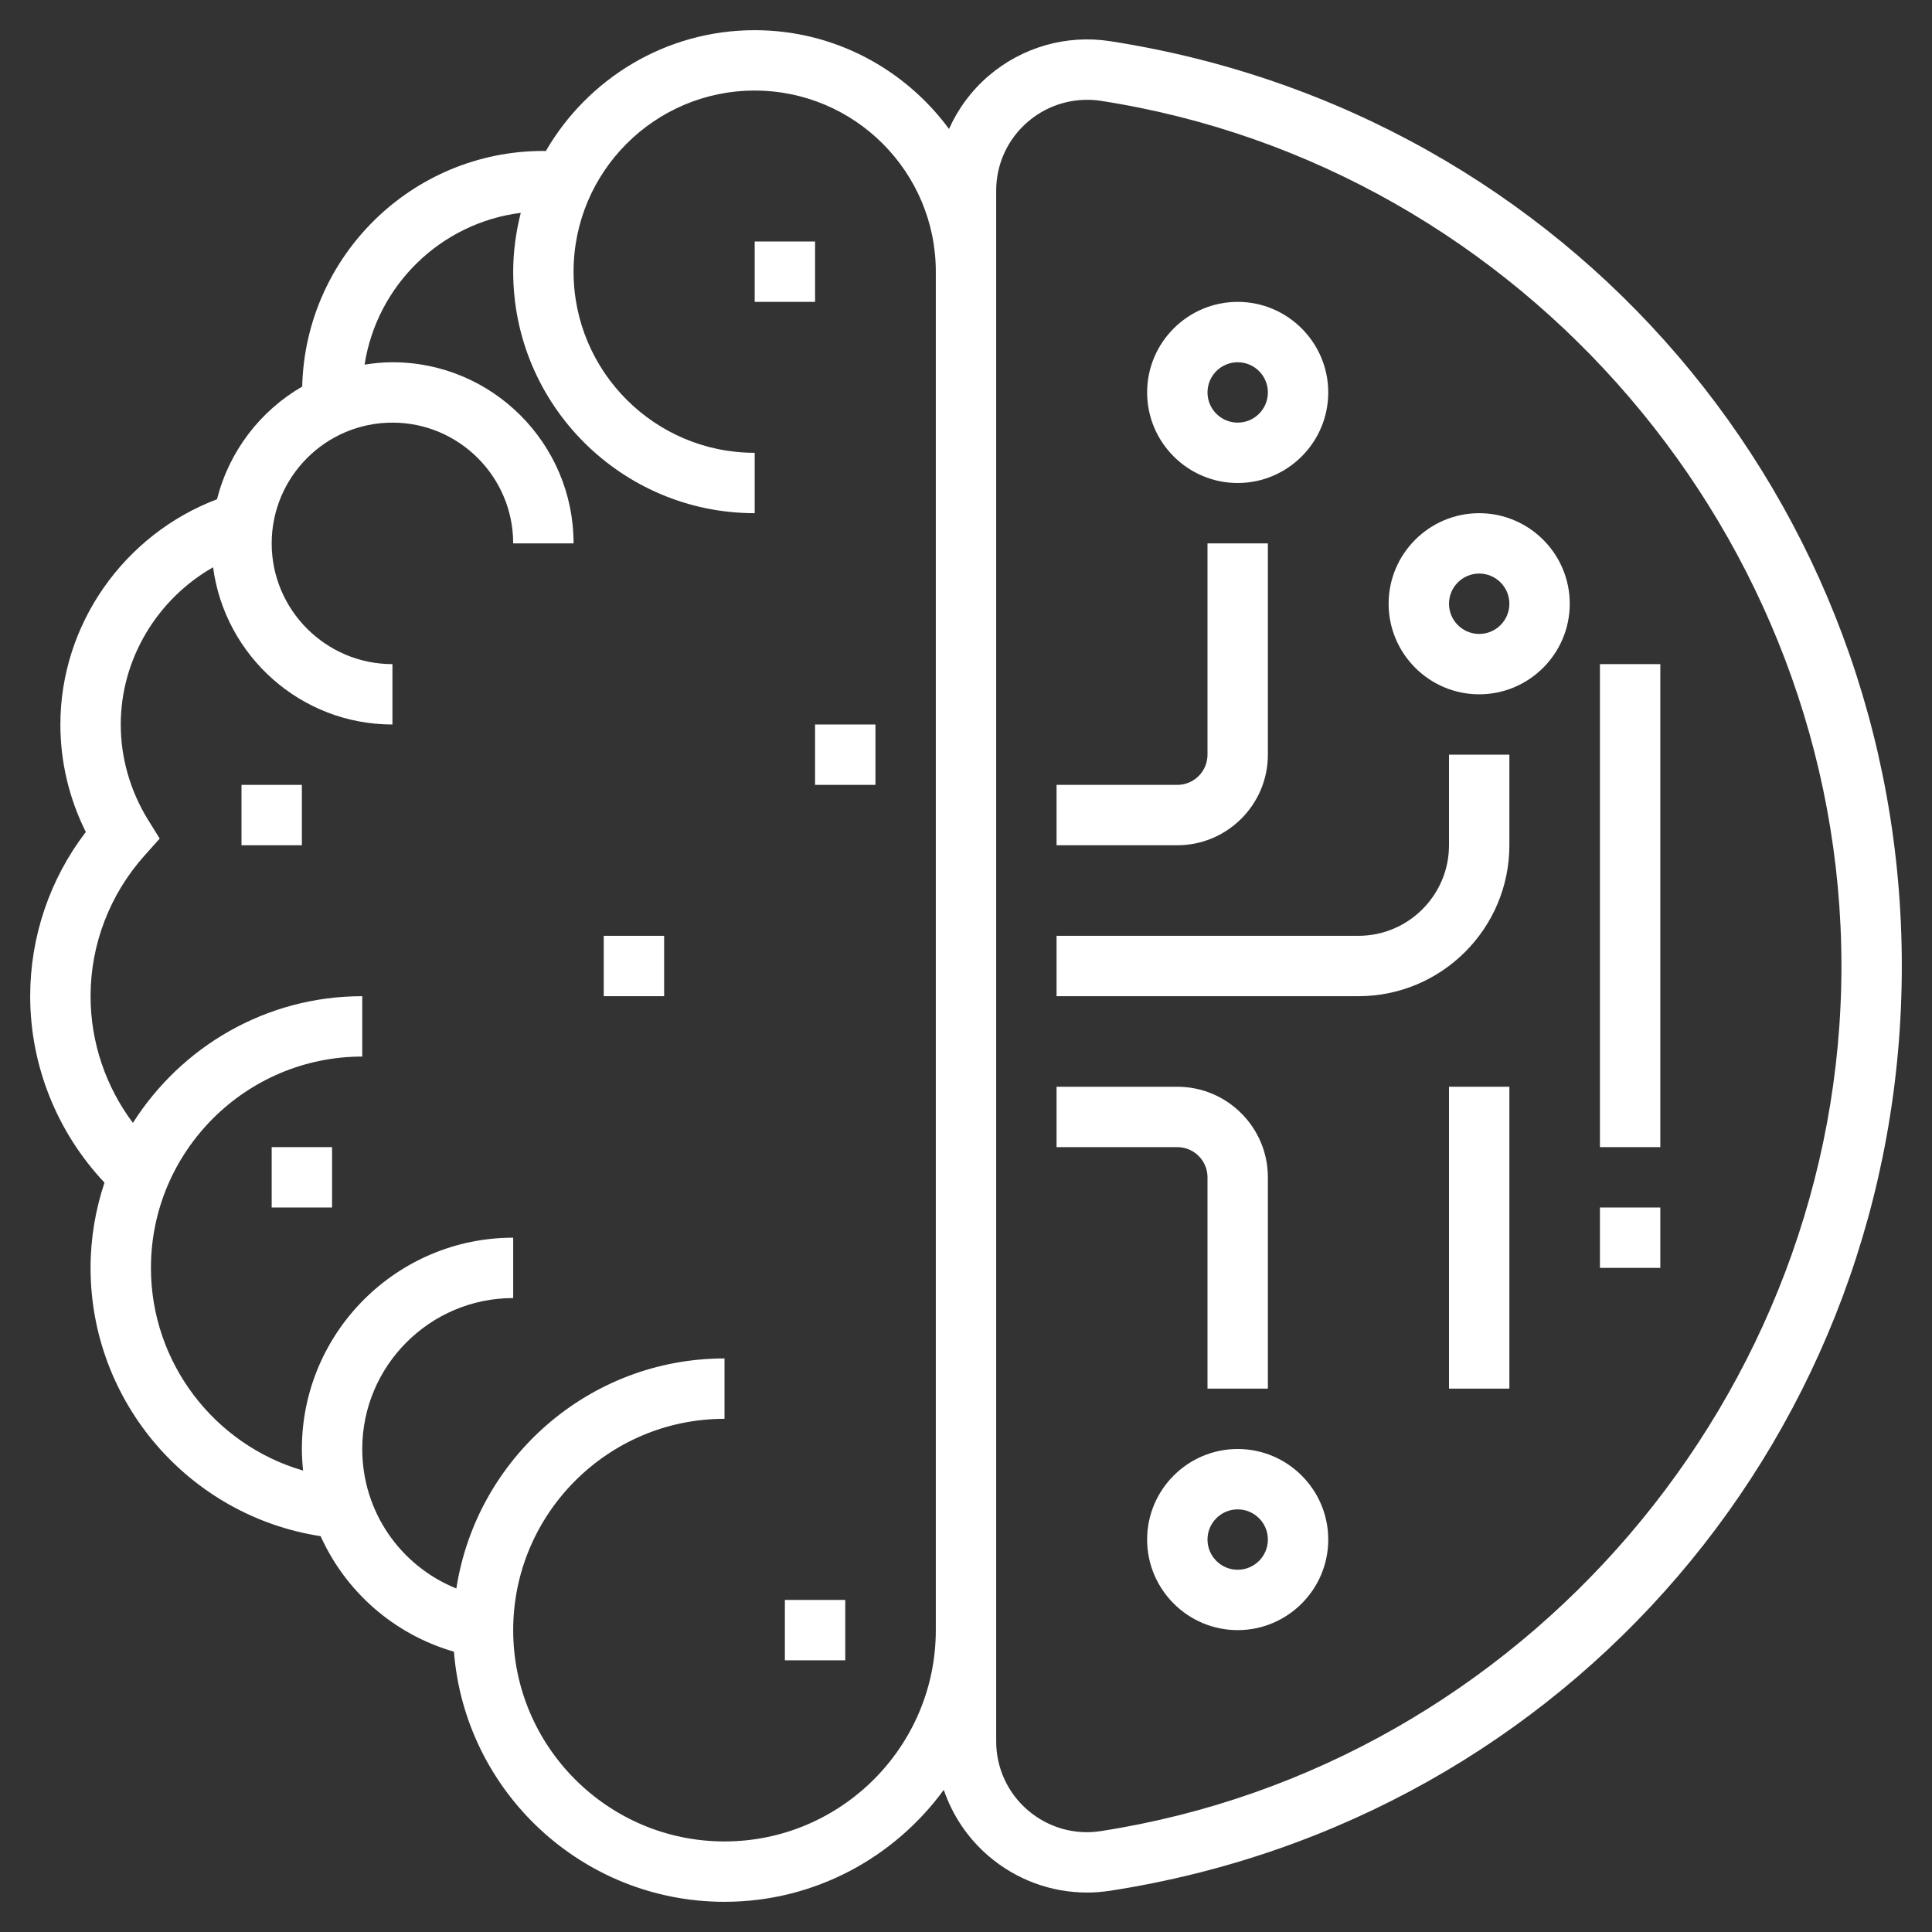
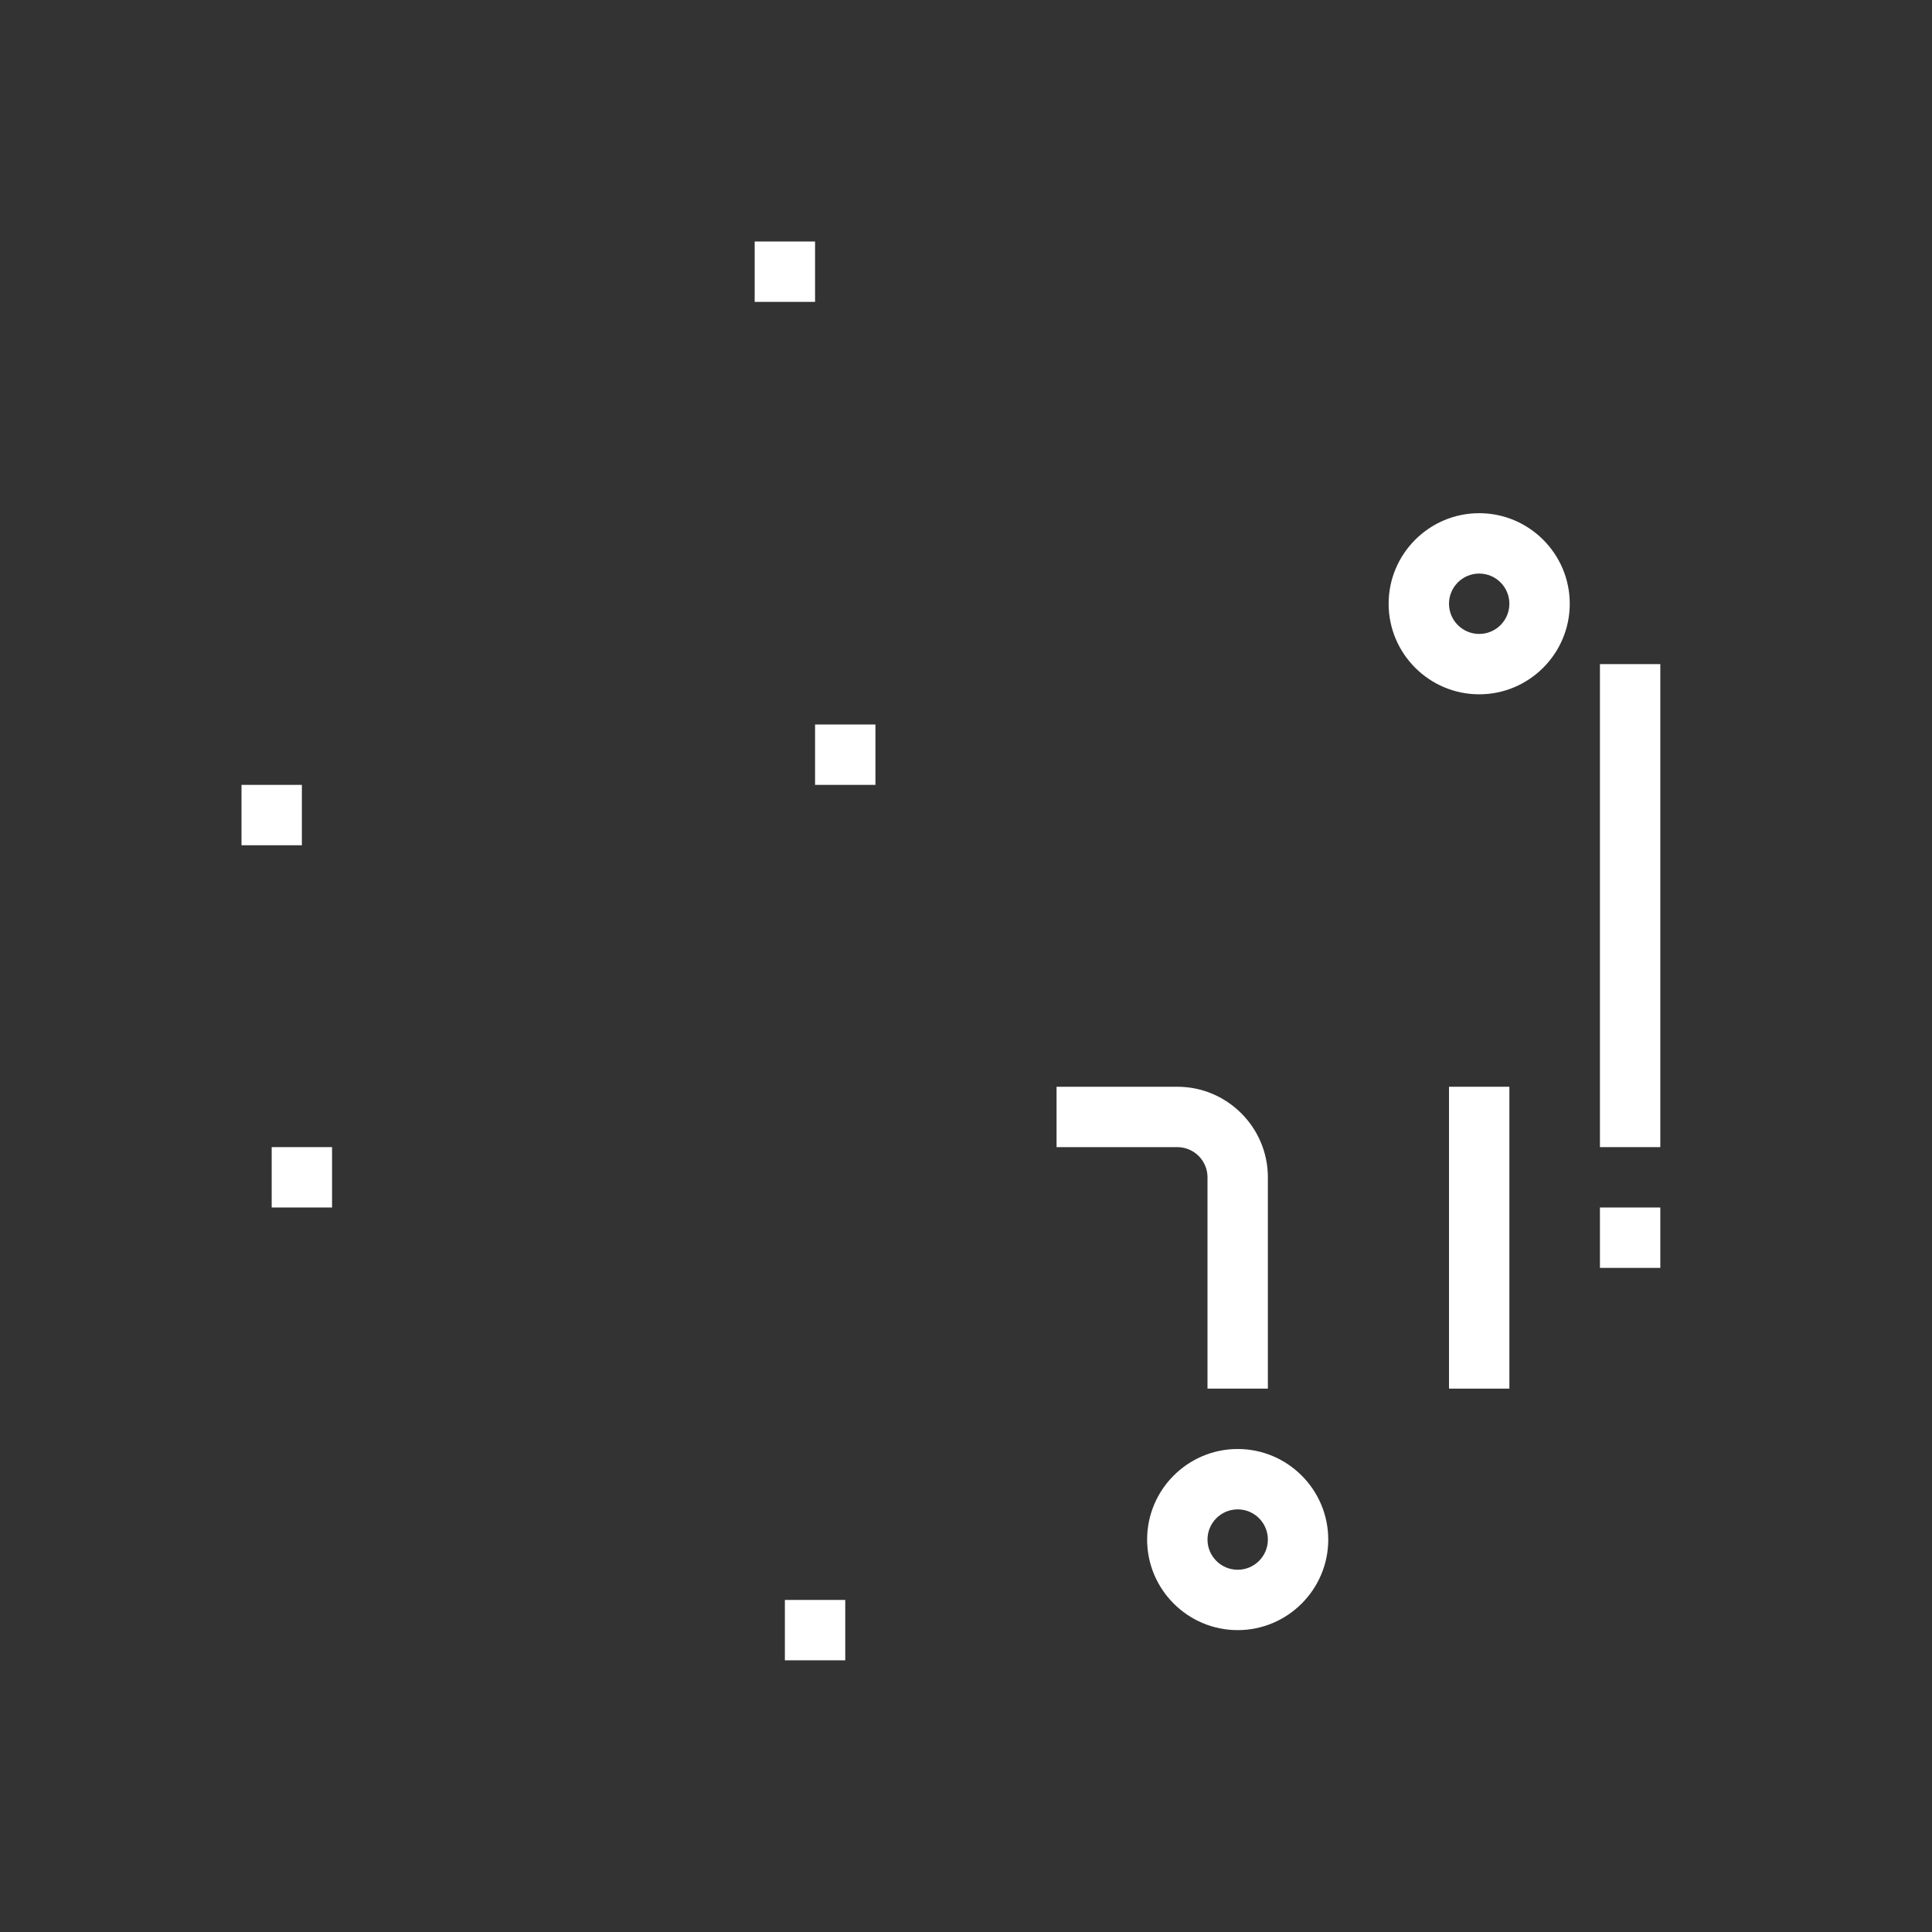
<svg xmlns="http://www.w3.org/2000/svg" width="24" height="24" viewBox="0 0 24 24" fill="none">
  <rect x="0" y="0" width="24" height="24" fill="#333333" stroke="none" />
  <g clip-path="url(#clip0_1470_6434)">
-     <path d="M13.793 0.512C13.249 0.427 12.698 0.585 12.28 0.943C12.067 1.126 11.901 1.351 11.789 1.602C11.242 0.86 10.365 0.375 9.375 0.375C8.267 0.375 7.299 0.981 6.78 1.877C6.77 1.877 6.76 1.875 6.75 1.875C5.12 1.875 3.793 3.182 3.754 4.802C3.234 5.103 2.846 5.605 2.696 6.202C1.543 6.638 0.75 7.754 0.75 9C0.75 9.463 0.858 9.919 1.066 10.335C0.618 10.921 0.375 11.636 0.375 12.375C0.375 13.239 0.71 14.067 1.298 14.691C1.187 15.024 1.125 15.38 1.125 15.75C1.125 17.416 2.348 18.831 3.983 19.083C4.293 19.77 4.89 20.301 5.639 20.518C5.776 22.254 7.23 23.625 9 23.625C10.119 23.625 11.11 23.075 11.724 22.234C11.831 22.549 12.021 22.834 12.28 23.056C12.624 23.351 13.058 23.51 13.505 23.51C13.601 23.51 13.697 23.502 13.794 23.487C19.49 22.605 23.625 17.774 23.625 12C23.625 6.226 19.49 1.395 13.793 0.512ZM9 22.875C7.553 22.875 6.375 21.697 6.375 20.25C6.375 18.803 7.553 17.625 9 17.625V16.875C7.315 16.875 5.919 18.117 5.669 19.733C4.974 19.452 4.5 18.779 4.5 18C4.5 16.966 5.341 16.125 6.375 16.125V15.375C4.928 15.375 3.75 16.553 3.75 18C3.75 18.091 3.756 18.18 3.765 18.268C2.664 17.948 1.875 16.93 1.875 15.75C1.875 14.303 3.053 13.125 4.5 13.125V12.375C3.301 12.375 2.25 13.005 1.651 13.949C1.313 13.498 1.125 12.947 1.125 12.375C1.125 11.731 1.364 11.11 1.797 10.626L1.984 10.417L1.836 10.179C1.617 9.822 1.5 9.414 1.5 9C1.5 8.183 1.956 7.44 2.647 7.047C2.793 8.148 3.735 9 4.875 9V8.25C4.048 8.25 3.375 7.577 3.375 6.75C3.375 5.923 4.048 5.25 4.875 5.25C5.702 5.25 6.375 5.923 6.375 6.75H7.125C7.125 5.509 6.116 4.5 4.875 4.5C4.757 4.5 4.643 4.512 4.529 4.529C4.682 3.544 5.475 2.769 6.469 2.644C6.41 2.879 6.375 3.123 6.375 3.375C6.375 5.029 7.721 6.375 9.375 6.375V5.625C8.134 5.625 7.125 4.616 7.125 3.375C7.125 2.134 8.134 1.125 9.375 1.125C10.616 1.125 11.625 2.134 11.625 3.375V20.25C11.625 21.697 10.447 22.875 9 22.875ZM13.678 22.746C13.352 22.799 13.019 22.703 12.768 22.487C12.518 22.273 12.375 21.962 12.375 21.633V2.367C12.375 2.038 12.518 1.727 12.768 1.513C12.975 1.335 13.236 1.24 13.505 1.24C13.563 1.24 13.621 1.244 13.678 1.253C18.921 2.066 22.875 6.686 22.875 12C22.875 17.314 18.921 21.934 13.678 22.746Z" fill="white" />
-     <path d="M15.75 9.375V6.75H15V9.375C15 9.582 14.832 9.75 14.625 9.75H13.125V10.5H14.625C15.245 10.5 15.75 9.995 15.75 9.375Z" fill="white" />
-     <path d="M15.375 6C15.995 6 16.5 5.495 16.5 4.875C16.5 4.255 15.995 3.75 15.375 3.75C14.755 3.75 14.25 4.255 14.25 4.875C14.25 5.495 14.755 6 15.375 6ZM15.375 4.5C15.582 4.5 15.75 4.668 15.75 4.875C15.75 5.082 15.582 5.25 15.375 5.25C15.168 5.25 15 5.082 15 4.875C15 4.668 15.168 4.5 15.375 4.5Z" fill="white" />
    <path d="M15 14.625V17.25H15.75V14.625C15.75 14.005 15.245 13.5 14.625 13.5H13.125V14.25H14.625C14.832 14.25 15 14.418 15 14.625Z" fill="white" />
    <path d="M15.375 18C14.755 18 14.25 18.505 14.25 19.125C14.25 19.745 14.755 20.25 15.375 20.25C15.995 20.25 16.5 19.745 16.5 19.125C16.5 18.505 15.995 18 15.375 18ZM15.375 19.5C15.168 19.5 15 19.332 15 19.125C15 18.918 15.168 18.75 15.375 18.75C15.582 18.75 15.75 18.918 15.75 19.125C15.75 19.332 15.582 19.5 15.375 19.5Z" fill="white" />
-     <path d="M18 10.5C18 11.12 17.495 11.625 16.875 11.625H13.125V12.375H16.875C17.909 12.375 18.75 11.534 18.75 10.5V9.375H18V10.5Z" fill="white" />
    <path d="M18.375 6.375C17.755 6.375 17.25 6.88 17.25 7.5C17.25 8.12 17.755 8.625 18.375 8.625C18.995 8.625 19.5 8.12 19.5 7.5C19.5 6.88 18.995 6.375 18.375 6.375ZM18.375 7.875C18.168 7.875 18 7.707 18 7.5C18 7.293 18.168 7.125 18.375 7.125C18.582 7.125 18.75 7.293 18.75 7.5C18.75 7.707 18.582 7.875 18.375 7.875Z" fill="white" />
    <path d="M18.75 13.5H18V17.25H18.75V13.5Z" fill="white" />
    <path d="M20.625 8.25H19.875V14.25H20.625V8.25Z" fill="white" />
    <path d="M20.625 15H19.875V15.75H20.625V15Z" fill="white" />
    <path d="M10.125 3H9.375V3.75H10.125V3Z" fill="white" />
-     <path d="M8.25 11.625H7.5V12.375H8.25V11.625Z" fill="white" />
    <path d="M10.5 19.875H9.75V20.625H10.5V19.875Z" fill="white" />
    <path d="M4.125 14.25H3.375V15H4.125V14.25Z" fill="white" />
    <path d="M10.875 9H10.125V9.75H10.875V9Z" fill="white" />
    <path d="M3.75 9.75H3V10.5H3.75V9.75Z" fill="white" />
  </g>
  <defs>
    <clipPath id="clip0_1470_6434">
      <rect width="24" height="24" fill="white" />
    </clipPath>
  </defs>
</svg>